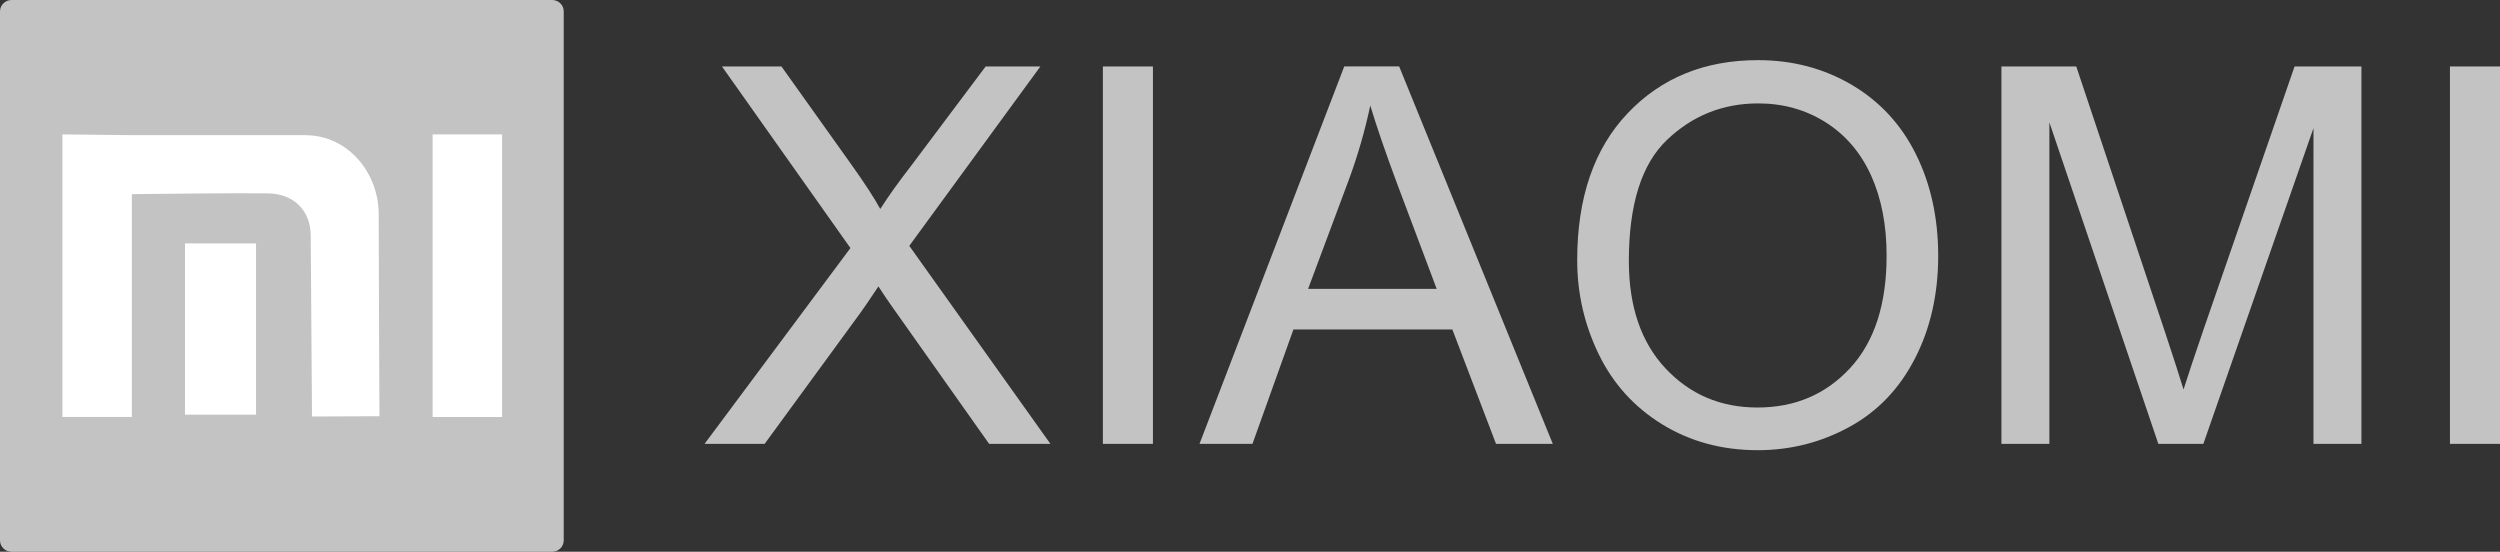
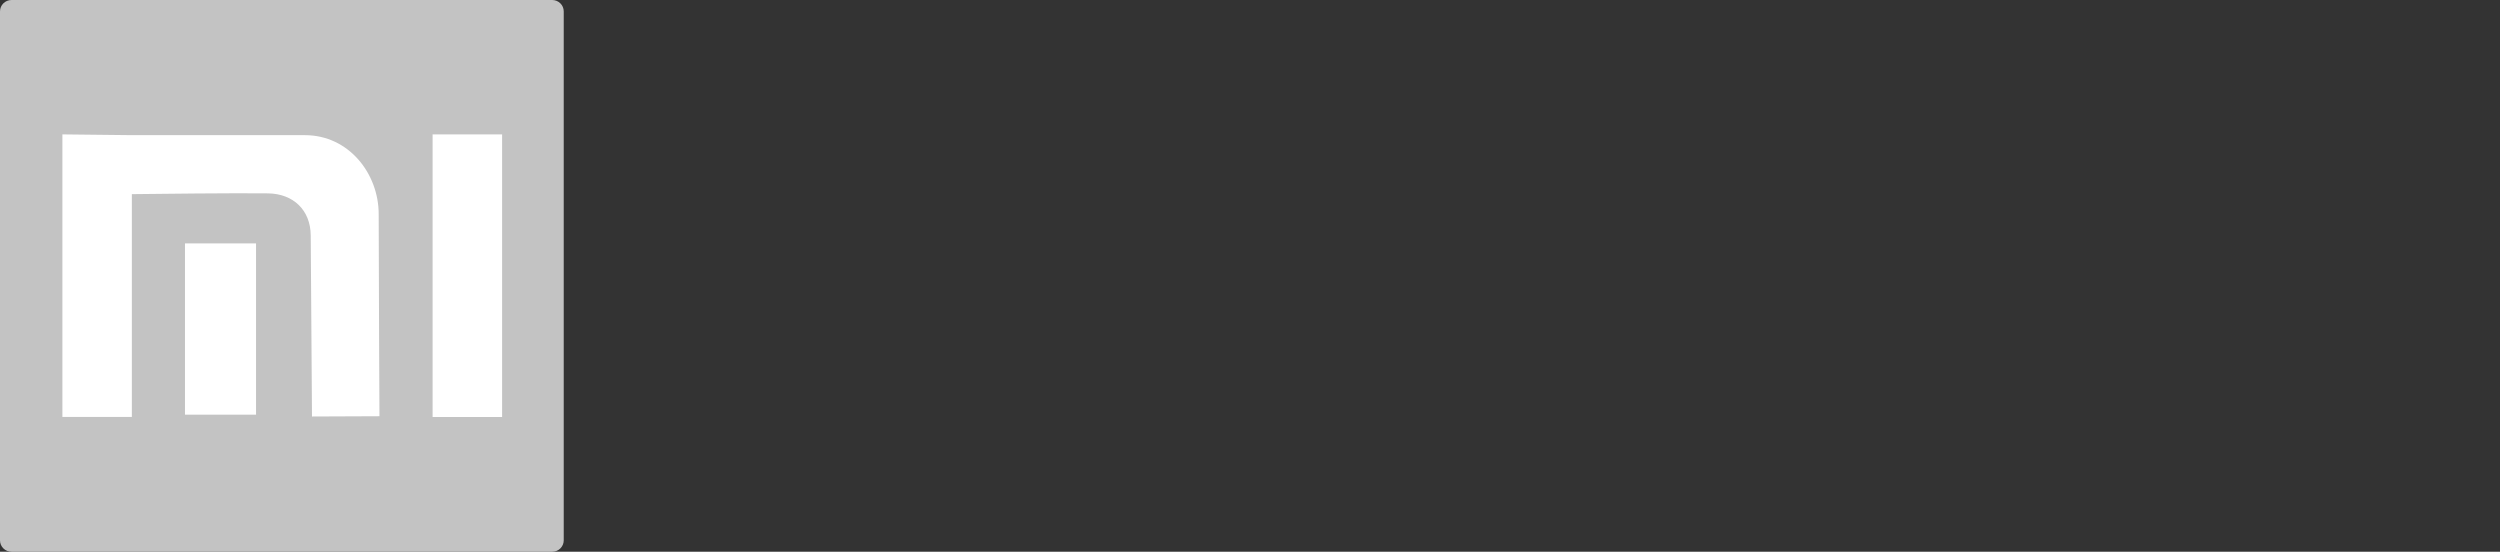
<svg xmlns="http://www.w3.org/2000/svg" version="1.1" id="Layer_1" shape-rendering="geometricPrecision" text-rendering="geometricPrecision" image-rendering="optimizeQuality" x="0px" y="0px" viewBox="0 0 4535.4 1000.9" style="enable-background:new 0 0 4535.4 1000.9;" xml:space="preserve">
  <rect x="0" y="0" width="4535.4" height="1000.9" fill="#333333" stroke="none" />
  <style type="text/css">
	.st0{fill:#c3c3c3;}
	.st1{fill:#FFFFFF;}
</style>
  <g>
-     <path fill="#c3c3c3" d="M1278.2,805.2L1542.8,450l-233-329.4h107.9l124.8,175.1c26,36.3,44,64.1,54.4,83.4c15.4-23.9,33.6-49.4,54.5-76.3   l136.7-182.2h99.3L1649.6,446l256,359.2h-111.2l-172.7-244.2c-9.9-13.9-19.3-27.7-28.1-41.4c-15.3,22.9-26.1,39-32.8,48.1   l-173.6,237.5H1278.2z M2000.8,805.2V120.6h90.8v684.7H2000.8z M2176.1,805.2l262.6-684.7h99.6l278.7,684.7H2714l-79.2-207.5   h-288.3l-74.3,207.5H2176.1z M2373.1,524.1h233.3L2535,334.3c-21.5-57.7-37.8-105.3-49.1-142.9c-9.4,44.6-22,88.4-37.8,131.8   L2373.1,524.1z M2861.3,472c0-113.5,30.6-202.4,91.6-266.6c61-64.2,139.8-96.3,236.3-96.3c63.3,0,120.2,15.2,171,45.3   c50.7,30.1,89.4,72.2,116,126.2c26.6,53.9,40,115.1,40,183.5c0,69.3-14,131.5-42.1,186.1c-28.1,54.8-67.7,96.3-119,124.3   c-51.5,28.2-106.9,42.2-166.4,42.2c-64.6,0-122.1-15.6-172.9-46.7c-50.7-31.1-89.3-73.5-115.4-127.3   C2874.3,589,2861.3,532.1,2861.3,472z M2955,473.6c0,82.4,22.2,147.3,66.4,194.6c44.3,47.3,99.9,71.1,166.9,71.1   c68.2,0,124.1-23.9,168.3-71.7c44-47.8,66-115.7,66-203.7c0-55.6-9.4-104.2-28.2-145.7c-18.8-41.4-46.4-73.6-82.5-96.4   c-36.3-22.8-77-34.2-122.1-34.2c-64.1,0-119.2,22-165.4,66C2978.1,297.5,2955,370.8,2955,473.6z M3630.9,805.2V120.6h135.8   l161.9,484.6c15,45.1,25.8,78.9,32.7,101.4c7.8-24.9,20.1-61.5,36.6-109.8l164.8-476.2H4284v684.7h-87V232.5l-199.8,572.8h-81.6   L3717.9,222v583.3H3630.9z M4444.6,805.2V120.6h90.8v684.7H4444.6z" />
    <path class="st0" d="M21,0h980.7c11.6,0,21,9.2,21,20.7v959.6c0,11.4-9.4,20.7-21,20.7H21c-11.6,0-21-9.3-21-20.7V20.7   C0,9.2,9.4,0,21,0z" />
    <path class="st1" d="M784.8,243.8h126.1v512.7H784.8V243.8z M335.6,441.6h128.9v310.7H335.6V441.6z M113.2,243.8l126.1,1.4h313.9   c79.8,0,133.8,70,133.8,143.2c0.1,116.9,1.4,366.7,1.4,366.7l-122.4,0.5l-2.3-328.5c-0.3-45.9-31.6-75.6-77.2-76.3   c-58.7-0.8-207.6,0.9-247.3,1.4v404.2H113.2V243.8z" />
  </g>
</svg>